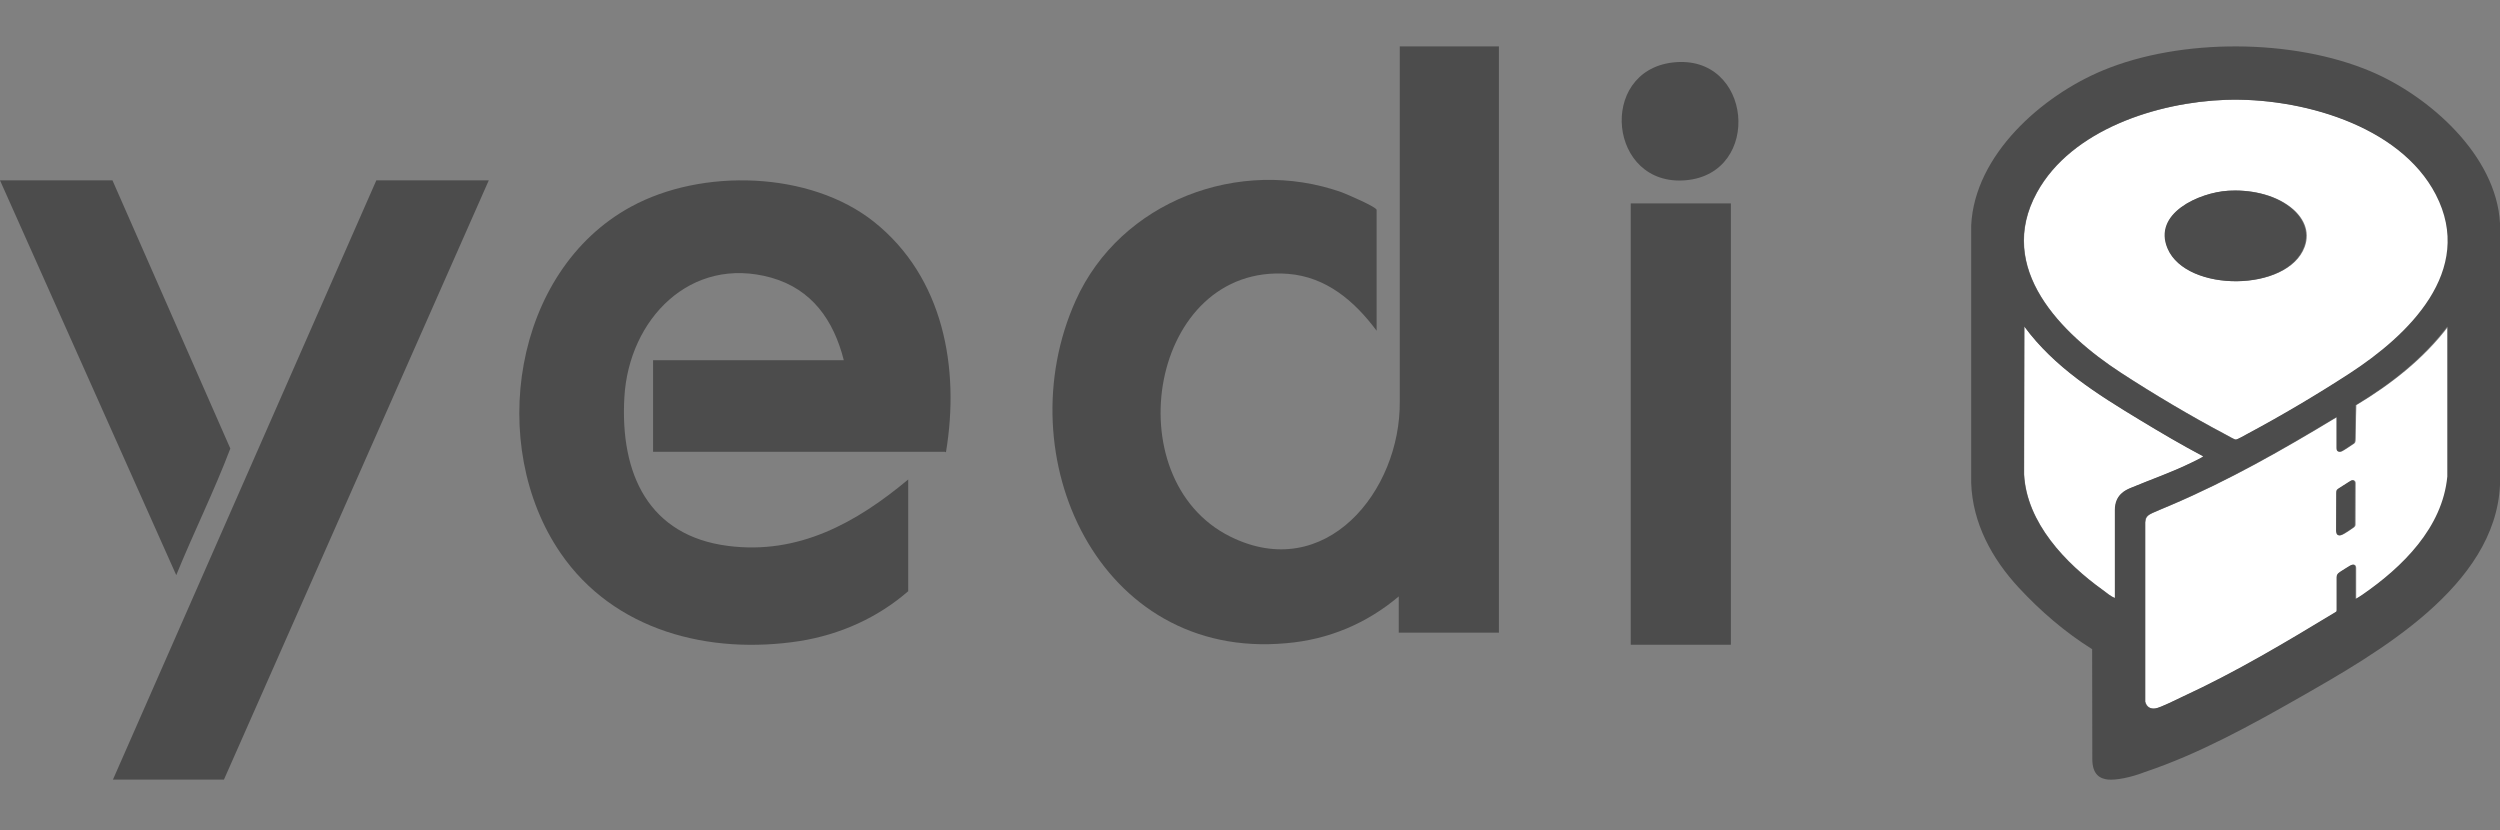
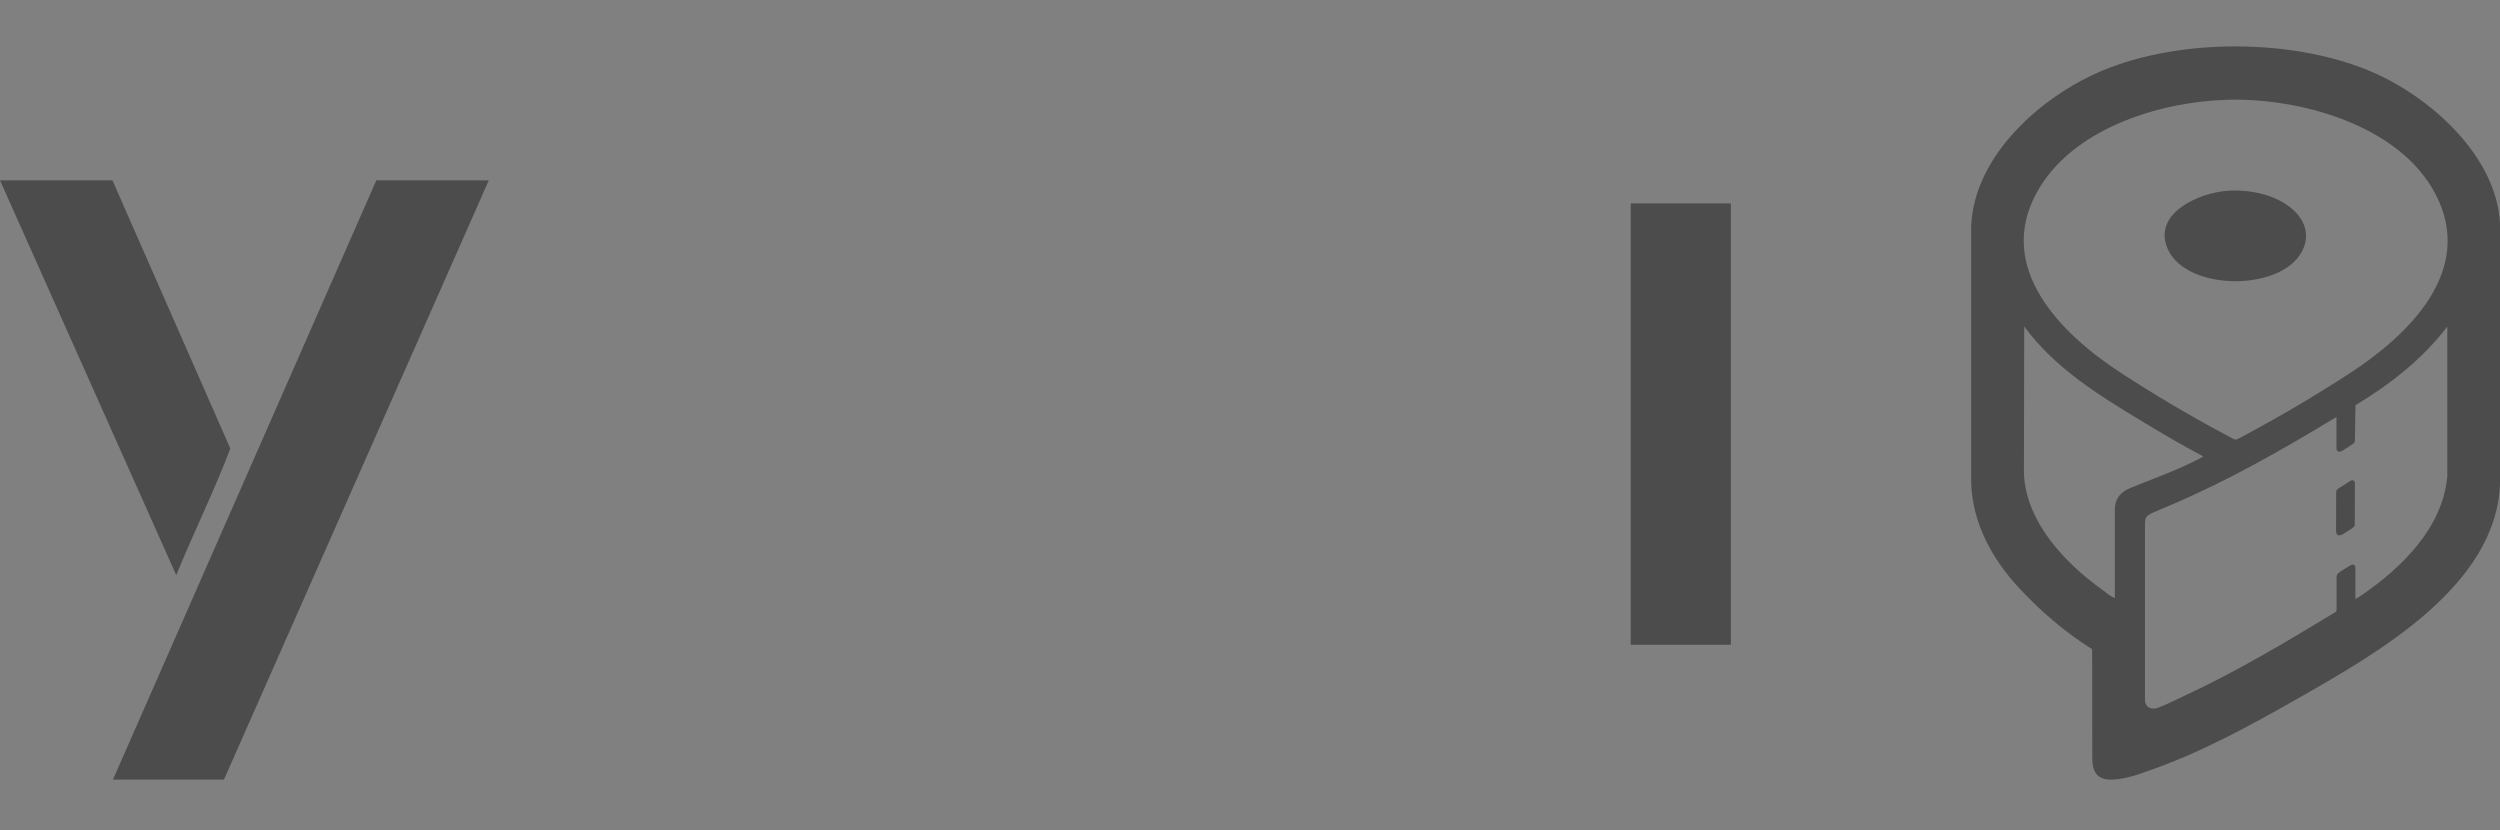
<svg xmlns="http://www.w3.org/2000/svg" width="250" height="83" viewBox="0 0 250 83" fill="none">
  <rect x="0" y="0" width="250" height="83" fill="#808080" stroke="none" />
  <path d="M173.087 20.341H163.073V64.474H173.087V20.341Z" fill="#4C4C4C" />
-   <path d="M167.25 6.251C175.251 5.295 176.308 17.372 168.558 18.027C160.859 18.681 159.752 7.157 167.25 6.251Z" fill="#4C4C4C" />
-   <path d="M149.891 4.64V63.266H139.876V59.643C136.656 62.36 132.831 63.97 128.604 64.323C109.884 66.034 100.575 45.603 107.57 30.053C112.048 20.089 123.975 15.611 134.19 19.234C134.693 19.435 137.511 20.624 137.662 20.976V33.072C135.448 30.103 132.63 27.688 128.806 27.386C115.017 26.329 111.394 47.867 123.018 53.654C132.529 58.385 140.078 49.125 139.977 40.117V4.64H149.991H149.891Z" fill="#4C4C4C" />
-   <path d="M94.495 45.181H65.308V36.022H84.38C83.374 32.047 81.21 28.927 77.133 27.769C69.032 25.505 62.892 31.946 62.439 39.696C61.986 47.445 64.905 53.585 72.806 54.591C79.851 55.497 85.638 52.276 90.821 47.949V59.12C87.751 61.787 84.028 63.448 80.002 64.102C70.944 65.511 61.383 63.096 56.048 55.295C48.701 44.577 51.268 27.115 63.094 20.674C70.189 16.799 81.008 17.101 87.399 22.183C94.344 27.719 96.004 36.777 94.595 45.231L94.495 45.181Z" fill="#4C4C4C" />
  <path d="M48.879 18.035L22.395 77.96H11.294L37.633 18.035H48.879Z" fill="#4C4C4C" />
  <path d="M11.246 18.035L23.033 44.853C21.432 49.079 19.322 53.339 17.625 57.515L-0 18.035H11.246Z" fill="#4C4C4C" />
-   <path d="M244.827 47.651C244.344 52.765 240.336 56.7 236.328 59.462C236.128 59.597 235.856 59.779 235.621 59.893V56.812C235.621 56.539 235.48 56.315 235.026 56.594C234.942 56.645 234.183 57.109 234.066 57.194C233.8 57.387 233.756 57.458 233.734 57.727V61.017C233.723 61.096 233.728 61.158 233.644 61.197C228.671 64.206 223.629 67.215 218.341 69.651C217.763 69.921 216.124 70.751 215.596 70.841C215.069 70.93 214.67 70.694 214.546 70.167V52.231C214.58 52.013 214.569 51.863 214.709 51.684C214.94 51.392 215.282 51.291 217.067 50.532C222.928 48.04 228.278 44.99 233.723 41.7V44.799C233.723 45.171 233.964 45.228 234.211 45.131C234.385 45.062 235.256 44.47 235.424 44.357C235.523 44.291 235.578 44.188 235.578 43.796C235.578 42.515 235.637 40.516 235.637 40.516C239.112 38.427 242.362 35.896 244.827 32.651V47.651ZM202.45 32.645C205.459 36.738 209.731 39.399 214.008 41.987C216.096 43.25 218.213 44.496 220.363 45.63C220.402 45.686 219.391 46.169 219.301 46.214C217.101 47.286 215.333 47.866 213.11 48.792C212.61 49 211.527 49.466 211.527 50.981V59.804C211.089 59.654 210.644 59.25 210.297 59.002C206.576 56.335 202.674 52.276 202.421 47.431L202.45 32.645ZM235.57 48.315C235.57 48.091 235.396 47.95 235.171 48.062C235.159 48.065 235.115 48.091 234.952 48.194C234.753 48.32 234.182 48.675 233.958 48.825C233.732 48.977 233.695 49.022 233.695 49.302L233.684 53.08C233.684 53.456 233.88 53.676 234.318 53.439C234.441 53.394 235.327 52.816 235.429 52.721C235.491 52.664 235.559 52.586 235.559 52.446L235.57 48.529V48.315ZM222.614 9.983C229.945 9.731 240.027 12.454 243.665 19.448C247.645 27.105 240.892 33.544 235.014 37.355C231.775 39.455 228.227 41.554 224.82 43.373C224.595 43.496 223.783 43.962 223.625 43.963C223.467 43.963 222.843 43.586 222.647 43.485C219.127 41.627 215.405 39.421 212.071 37.249C206.171 33.404 199.536 26.852 203.707 19.252C207.176 12.931 215.821 10.219 222.614 9.983ZM229.064 20.713C227.369 19.394 224.926 18.939 222.81 19.079C219.998 19.264 215.271 21.313 216.815 24.878C218.712 29.256 228.8 29.212 230.473 24.693C231.063 23.099 230.321 21.689 229.064 20.713Z" fill="white" />
  <path d="M209.214 64.918C206.496 63.223 204.029 61.09 201.855 58.743C199.193 55.863 197.253 52.31 197.119 48.296V22.546C197.455 15.484 204.198 9.567 210.301 7.036C218.103 3.796 229.313 3.853 237.086 7.142C242.943 9.623 249.635 15.54 250 22.327V48.509C249.523 58.62 237.787 65.283 230.024 69.712C225.115 72.513 219.874 75.4 214.499 77.197C213.031 77.777 211.534 78.033 210.794 77.955C210.015 77.871 209.231 77.478 209.231 75.906L209.214 64.918ZM222.553 9.983C215.771 10.219 207.14 12.93 203.676 19.251C199.512 26.852 206.137 33.403 212.027 37.248C215.357 39.421 219.073 41.627 222.587 43.485C222.783 43.586 223.405 43.962 223.562 43.962C223.719 43.962 224.532 43.496 224.756 43.373C228.158 41.554 231.7 39.455 234.934 37.355C240.802 33.543 247.545 27.104 243.571 19.447C239.939 12.453 229.873 9.73 222.553 9.983ZM211.484 59.803V50.981C211.484 49.465 212.566 49 213.064 48.792C215.284 47.865 217.049 47.285 219.246 46.213C219.336 46.168 220.345 45.686 220.306 45.63C218.159 44.495 216.046 43.249 213.961 41.986C209.69 39.398 205.425 36.737 202.421 32.645L202.393 47.431C202.645 52.276 206.54 56.335 210.256 59.001C210.602 59.25 211.047 59.654 211.484 59.803ZM235.455 59.935C235.708 59.828 236.021 59.613 236.246 59.462C240.247 56.7 244.249 52.764 244.731 47.65V32.651C242.271 35.895 239.026 38.427 235.556 40.515C235.556 40.515 235.497 42.514 235.497 43.796C235.497 44.188 235.442 44.291 235.343 44.357C235.175 44.469 234.306 45.061 234.133 45.13C233.886 45.227 233.645 45.171 233.645 44.799V41.7C228.208 44.989 222.867 48.039 217.016 50.532C215.233 51.291 214.891 51.391 214.662 51.683C214.522 51.862 214.533 52.012 214.499 52.231V70.167C214.622 70.695 215.02 70.93 215.547 70.841C216.074 70.751 217.711 69.92 218.288 69.65C223.568 67.214 228.601 64.205 233.567 61.196C233.651 61.157 233.645 61.095 233.656 61.017C233.656 60.001 233.656 58.737 233.656 57.727C233.679 57.458 233.722 57.386 233.987 57.194C234.103 57.109 234.862 56.644 234.945 56.593C235.399 56.314 235.539 56.539 235.539 56.812V59.899L235.455 59.935Z" fill="#4C4C4C" />
  <path d="M222.749 19.079C224.862 18.938 227.3 19.393 228.993 20.712C230.249 21.689 230.988 23.098 230.4 24.692C228.73 29.211 218.658 29.256 216.763 24.878C215.222 21.313 219.941 19.264 222.749 19.079Z" fill="#4C4C4C" />
  <path d="M235.091 48.062C235.315 47.95 235.489 48.09 235.489 48.315L235.489 48.529L235.478 52.445C235.478 52.586 235.411 52.664 235.349 52.72C235.248 52.816 234.362 53.394 234.239 53.439C233.802 53.676 233.606 53.456 233.606 53.08L233.617 49.301C233.617 49.021 233.654 48.977 233.88 48.824C234.103 48.675 234.674 48.319 234.872 48.194C235.035 48.09 235.079 48.065 235.091 48.062Z" fill="#4C4C4C" />
</svg>